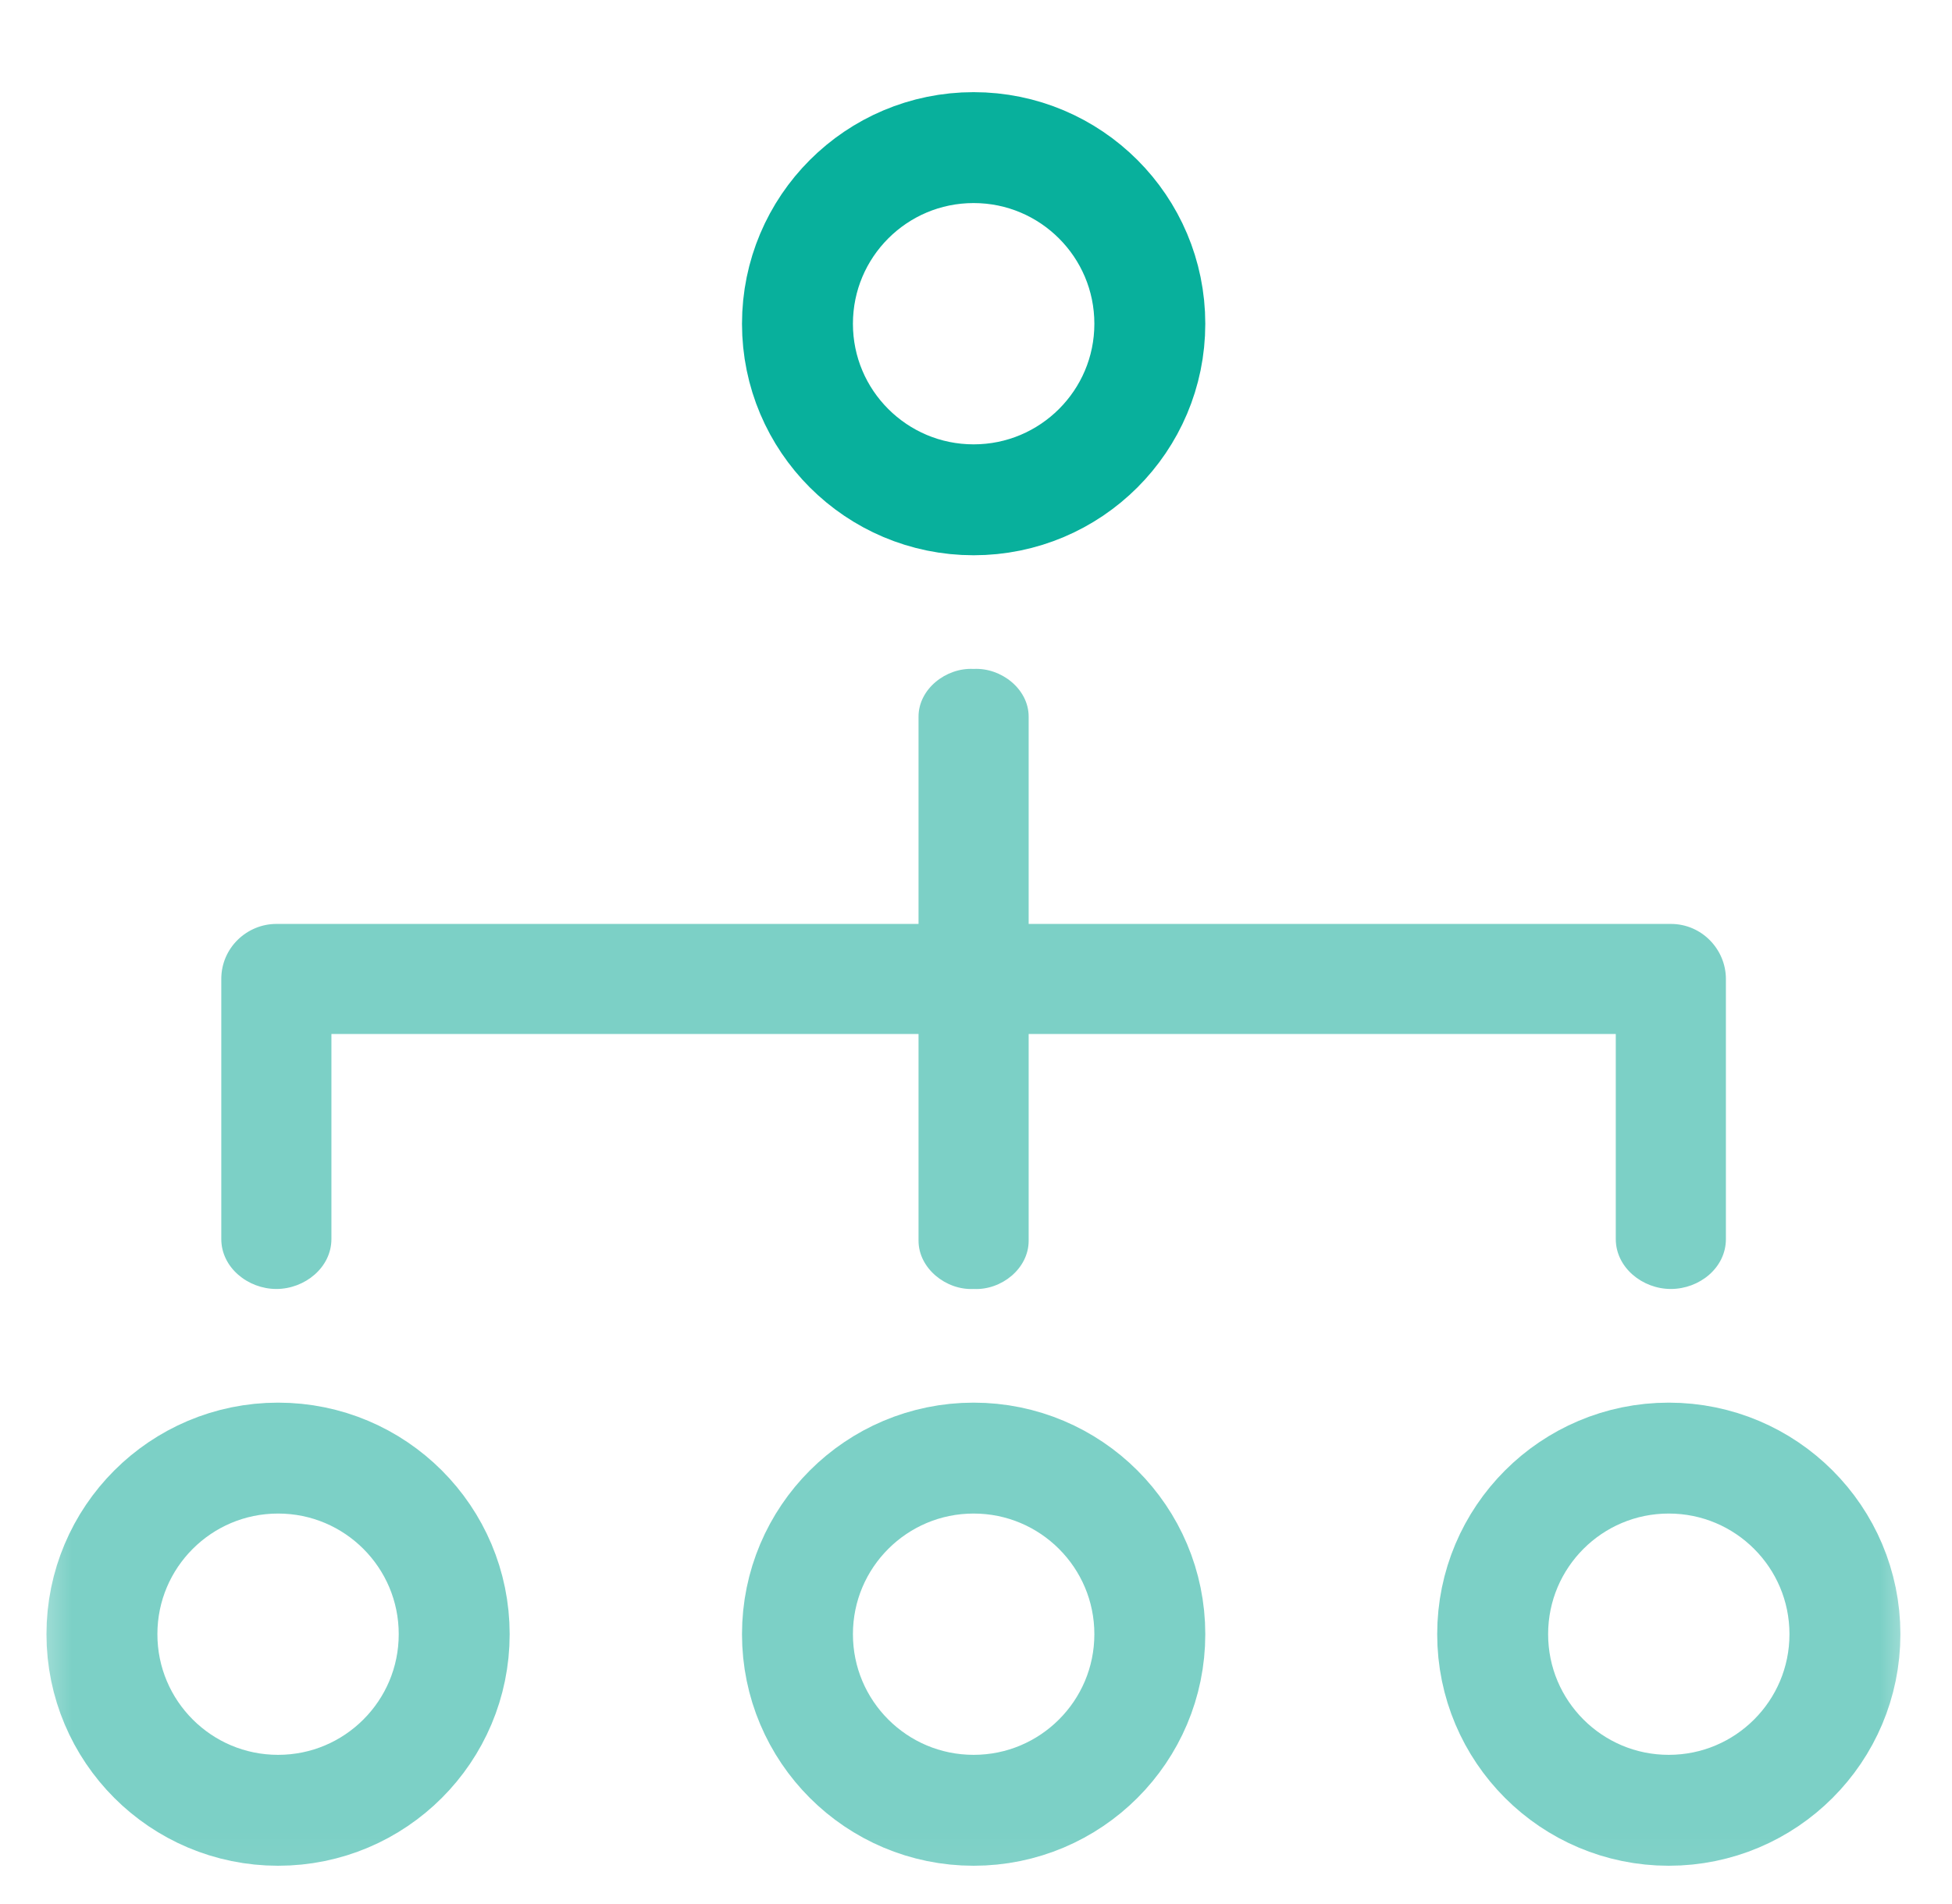
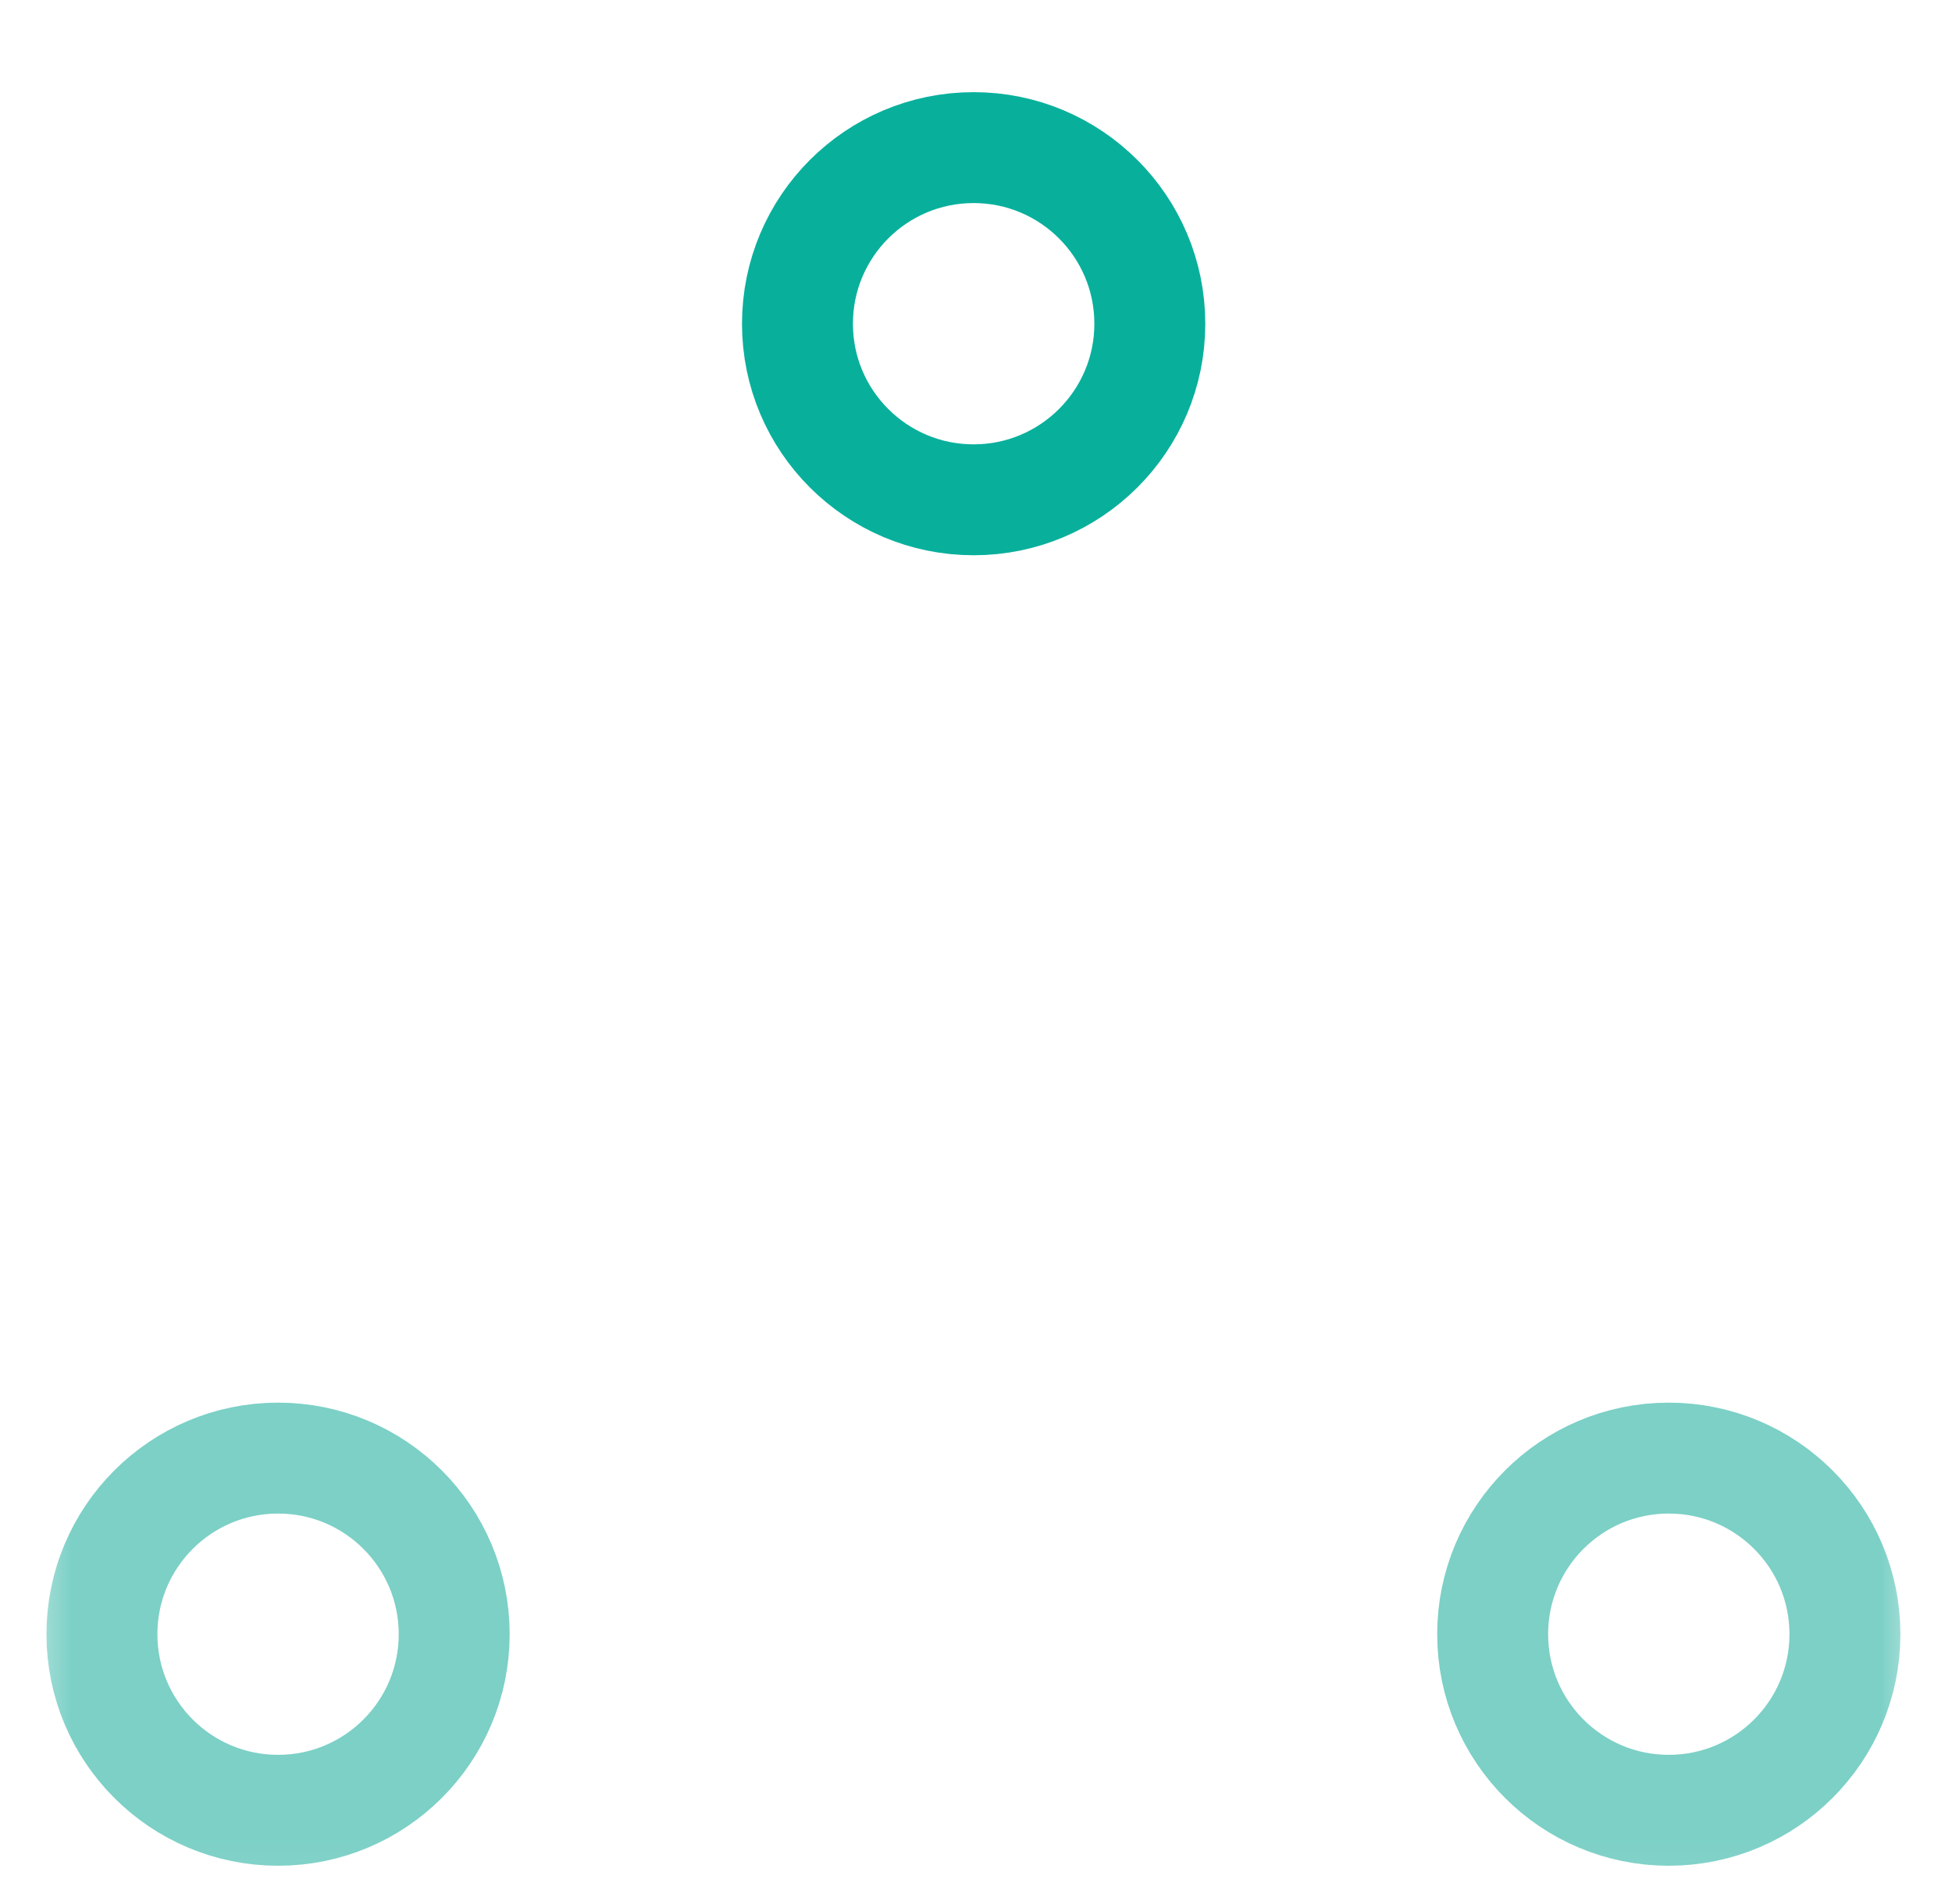
<svg xmlns="http://www.w3.org/2000/svg" width="41" height="40" viewBox="0 0 41 40" fill="none">
  <mask id="mask0_17060_9417" style="mask-type:luminance" maskUnits="userSpaceOnUse" x="0" y="0" width="41" height="40">
    <path d="M40.418 0H0.477V39.942H40.418V0Z" fill="white" />
  </mask>
  <g mask="url(#mask0_17060_9417)">
-     <path d="M5.805 27.079C6.402 27.079 6.961 26.628 6.961 26.03V21.722H19.293V26.065C19.293 26.645 19.869 27.107 20.447 27.079C20.47 27.078 20.429 27.078 20.451 27.079C21.034 27.109 21.606 26.65 21.606 26.066V21.722H33.938V26.03C33.938 26.628 34.497 27.079 35.094 27.079C35.697 27.079 36.251 26.633 36.251 26.031V20.566C36.251 19.949 35.749 19.41 35.094 19.41H21.606V15.054C21.606 14.476 21.03 14.023 20.453 14.053C20.422 14.055 20.477 14.055 20.446 14.053C19.869 14.023 19.293 14.476 19.293 15.054C19.293 16.558 19.293 17.674 19.293 19.41H5.805C5.187 19.41 4.648 19.911 4.648 20.566V26.03C4.648 26.628 5.207 27.079 5.805 27.079Z" fill="#7CD0C6" />
    <path d="M24.151 6.802C24.151 8.844 22.493 10.5 20.45 10.5C18.407 10.5 16.75 8.844 16.75 6.802C16.75 4.757 18.407 3.101 20.45 3.101C22.493 3.101 24.151 4.757 24.151 6.802Z" stroke="#08B09C" stroke-width="2.33" />
    <path d="M38.751 34.331C38.751 36.375 37.095 38.031 35.05 38.031C33.008 38.031 31.352 36.375 31.352 34.331C31.352 32.288 33.008 30.632 35.05 30.632C37.095 30.632 38.751 32.288 38.751 34.331Z" stroke="#7CD0C6" stroke-width="2.33" />
    <path d="M9.54 34.331C9.54 36.375 7.884 38.031 5.841 38.031C3.797 38.031 2.141 36.375 2.141 34.331C2.141 32.288 3.797 30.632 5.841 30.632C7.884 30.632 9.54 32.288 9.54 34.331Z" stroke="#7CD0C6" stroke-width="2.33" />
-     <path d="M24.151 34.331C24.151 36.375 22.493 38.031 20.45 38.031C18.407 38.031 16.75 36.375 16.75 34.331C16.75 32.288 18.407 30.632 20.45 30.632C22.493 30.632 24.151 32.288 24.151 34.331Z" stroke="#7CD0C6" stroke-width="2.33" />
  </g>
</svg>